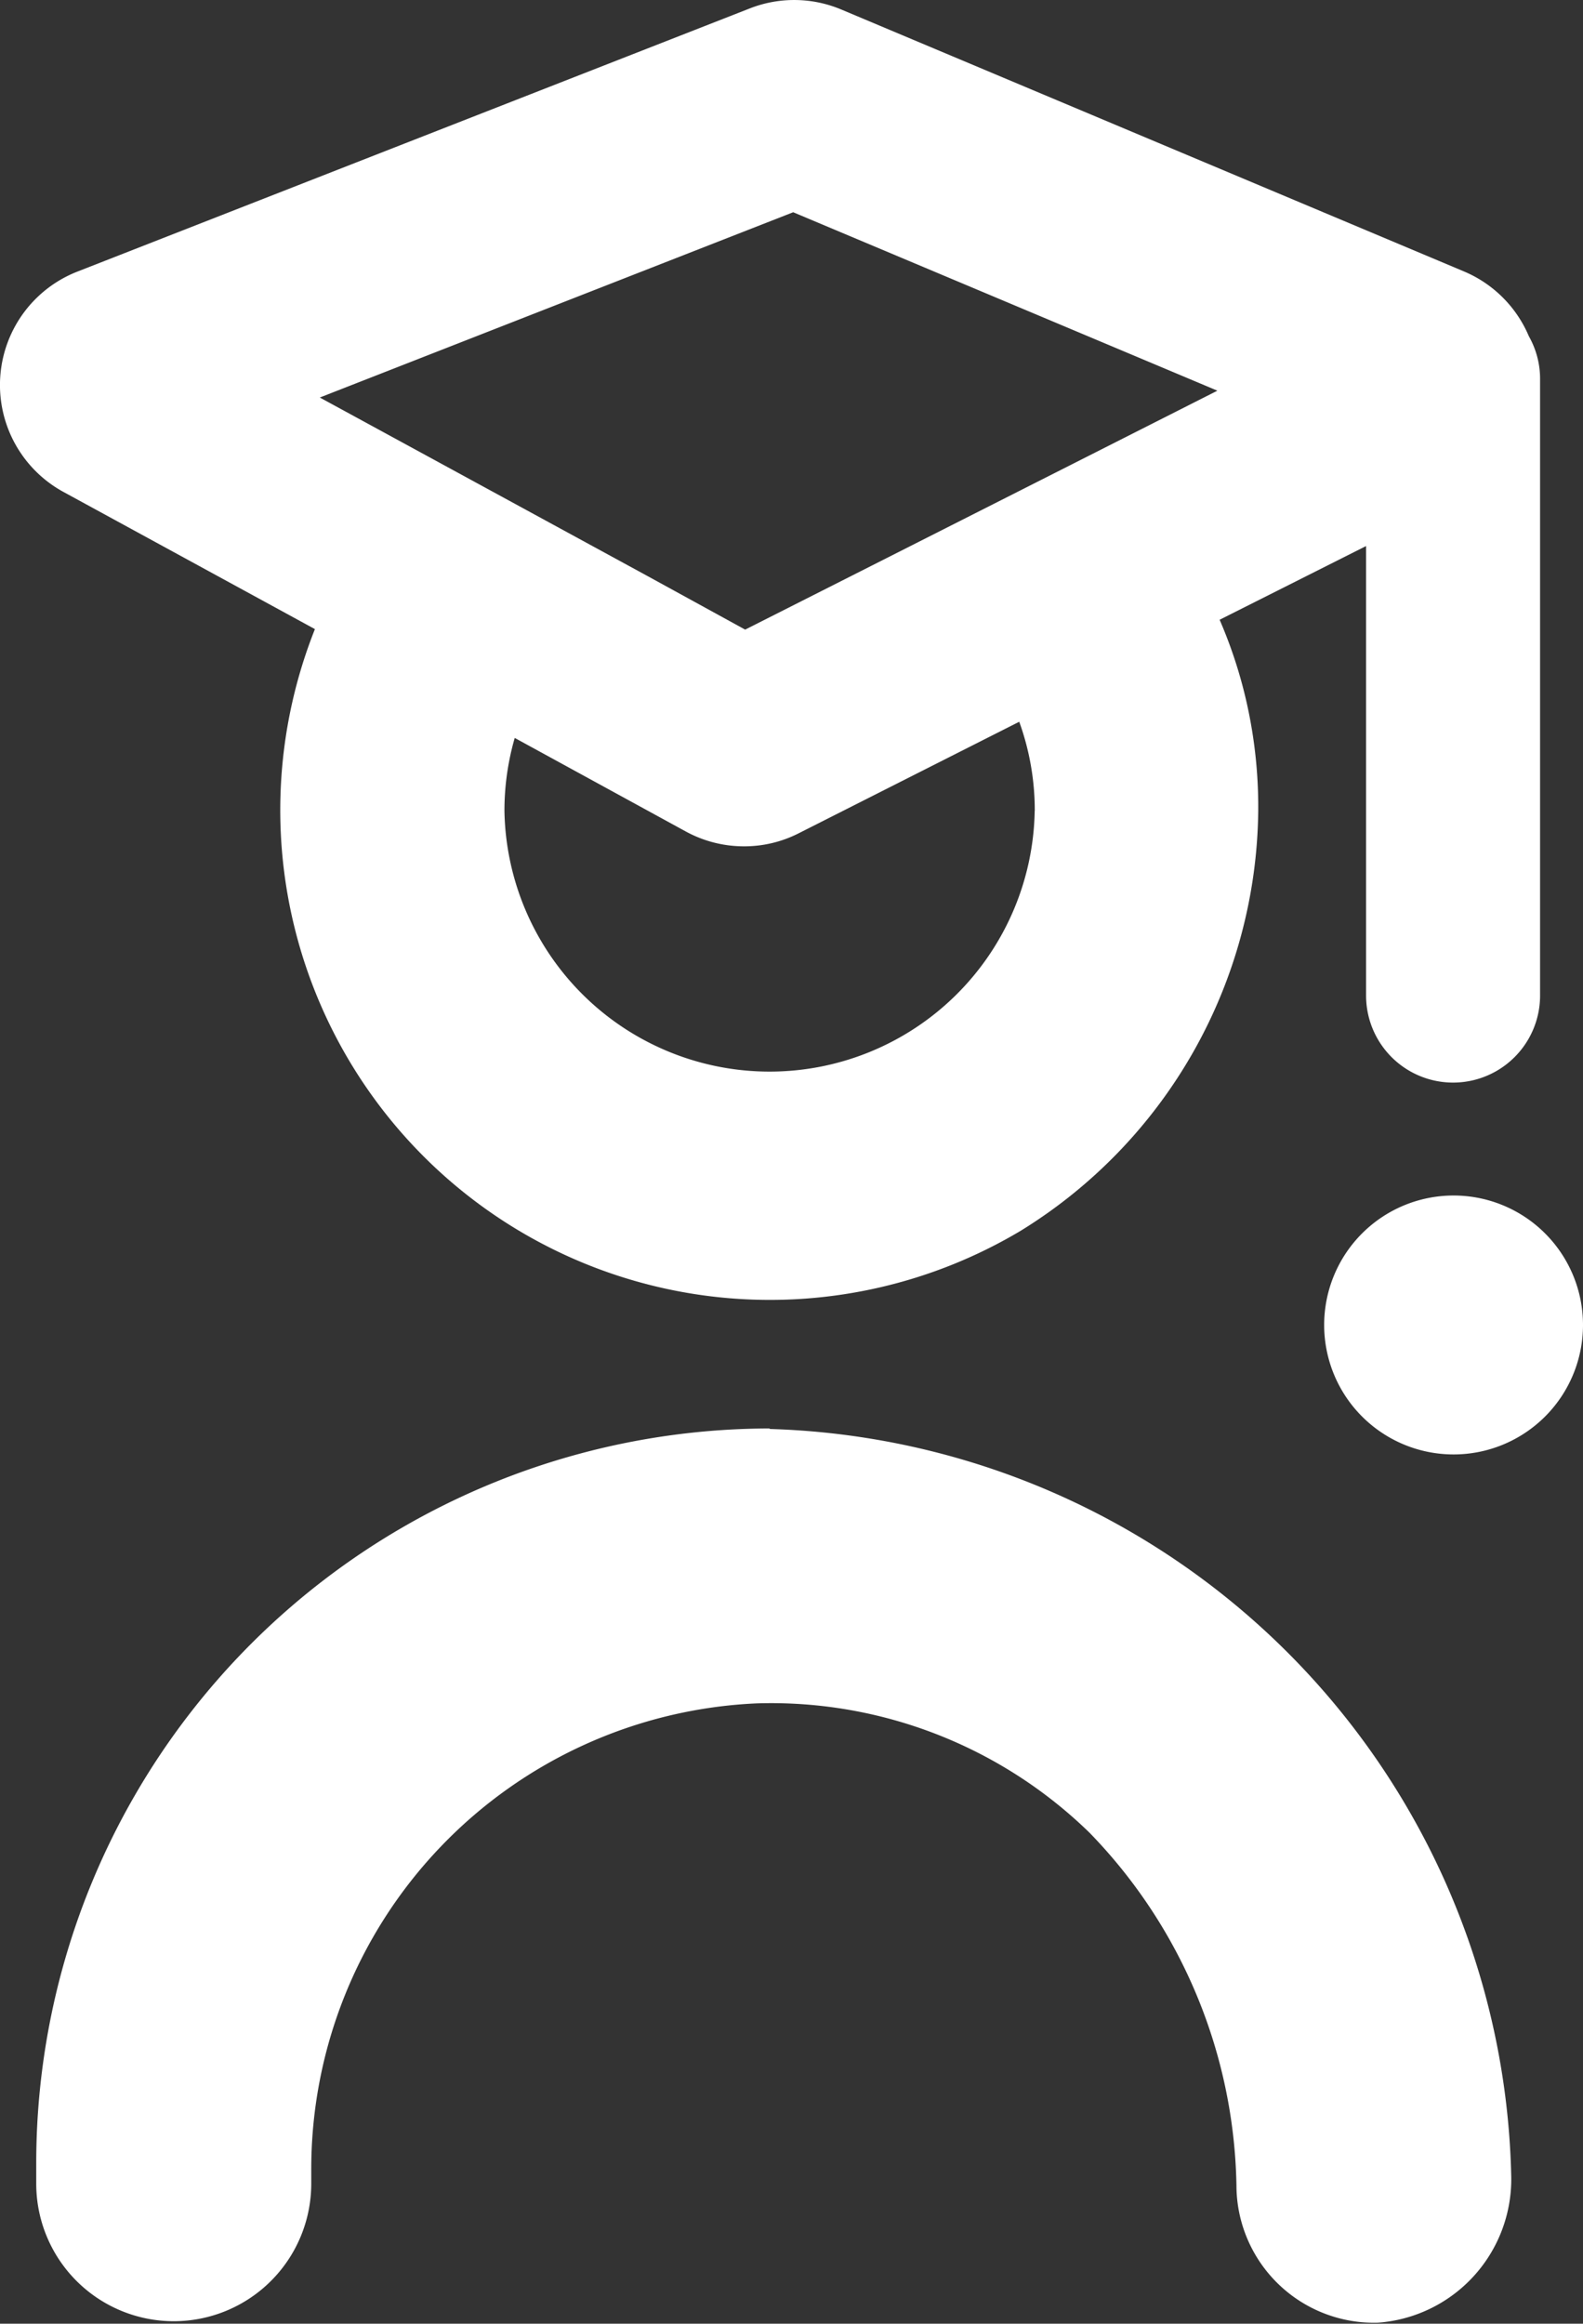
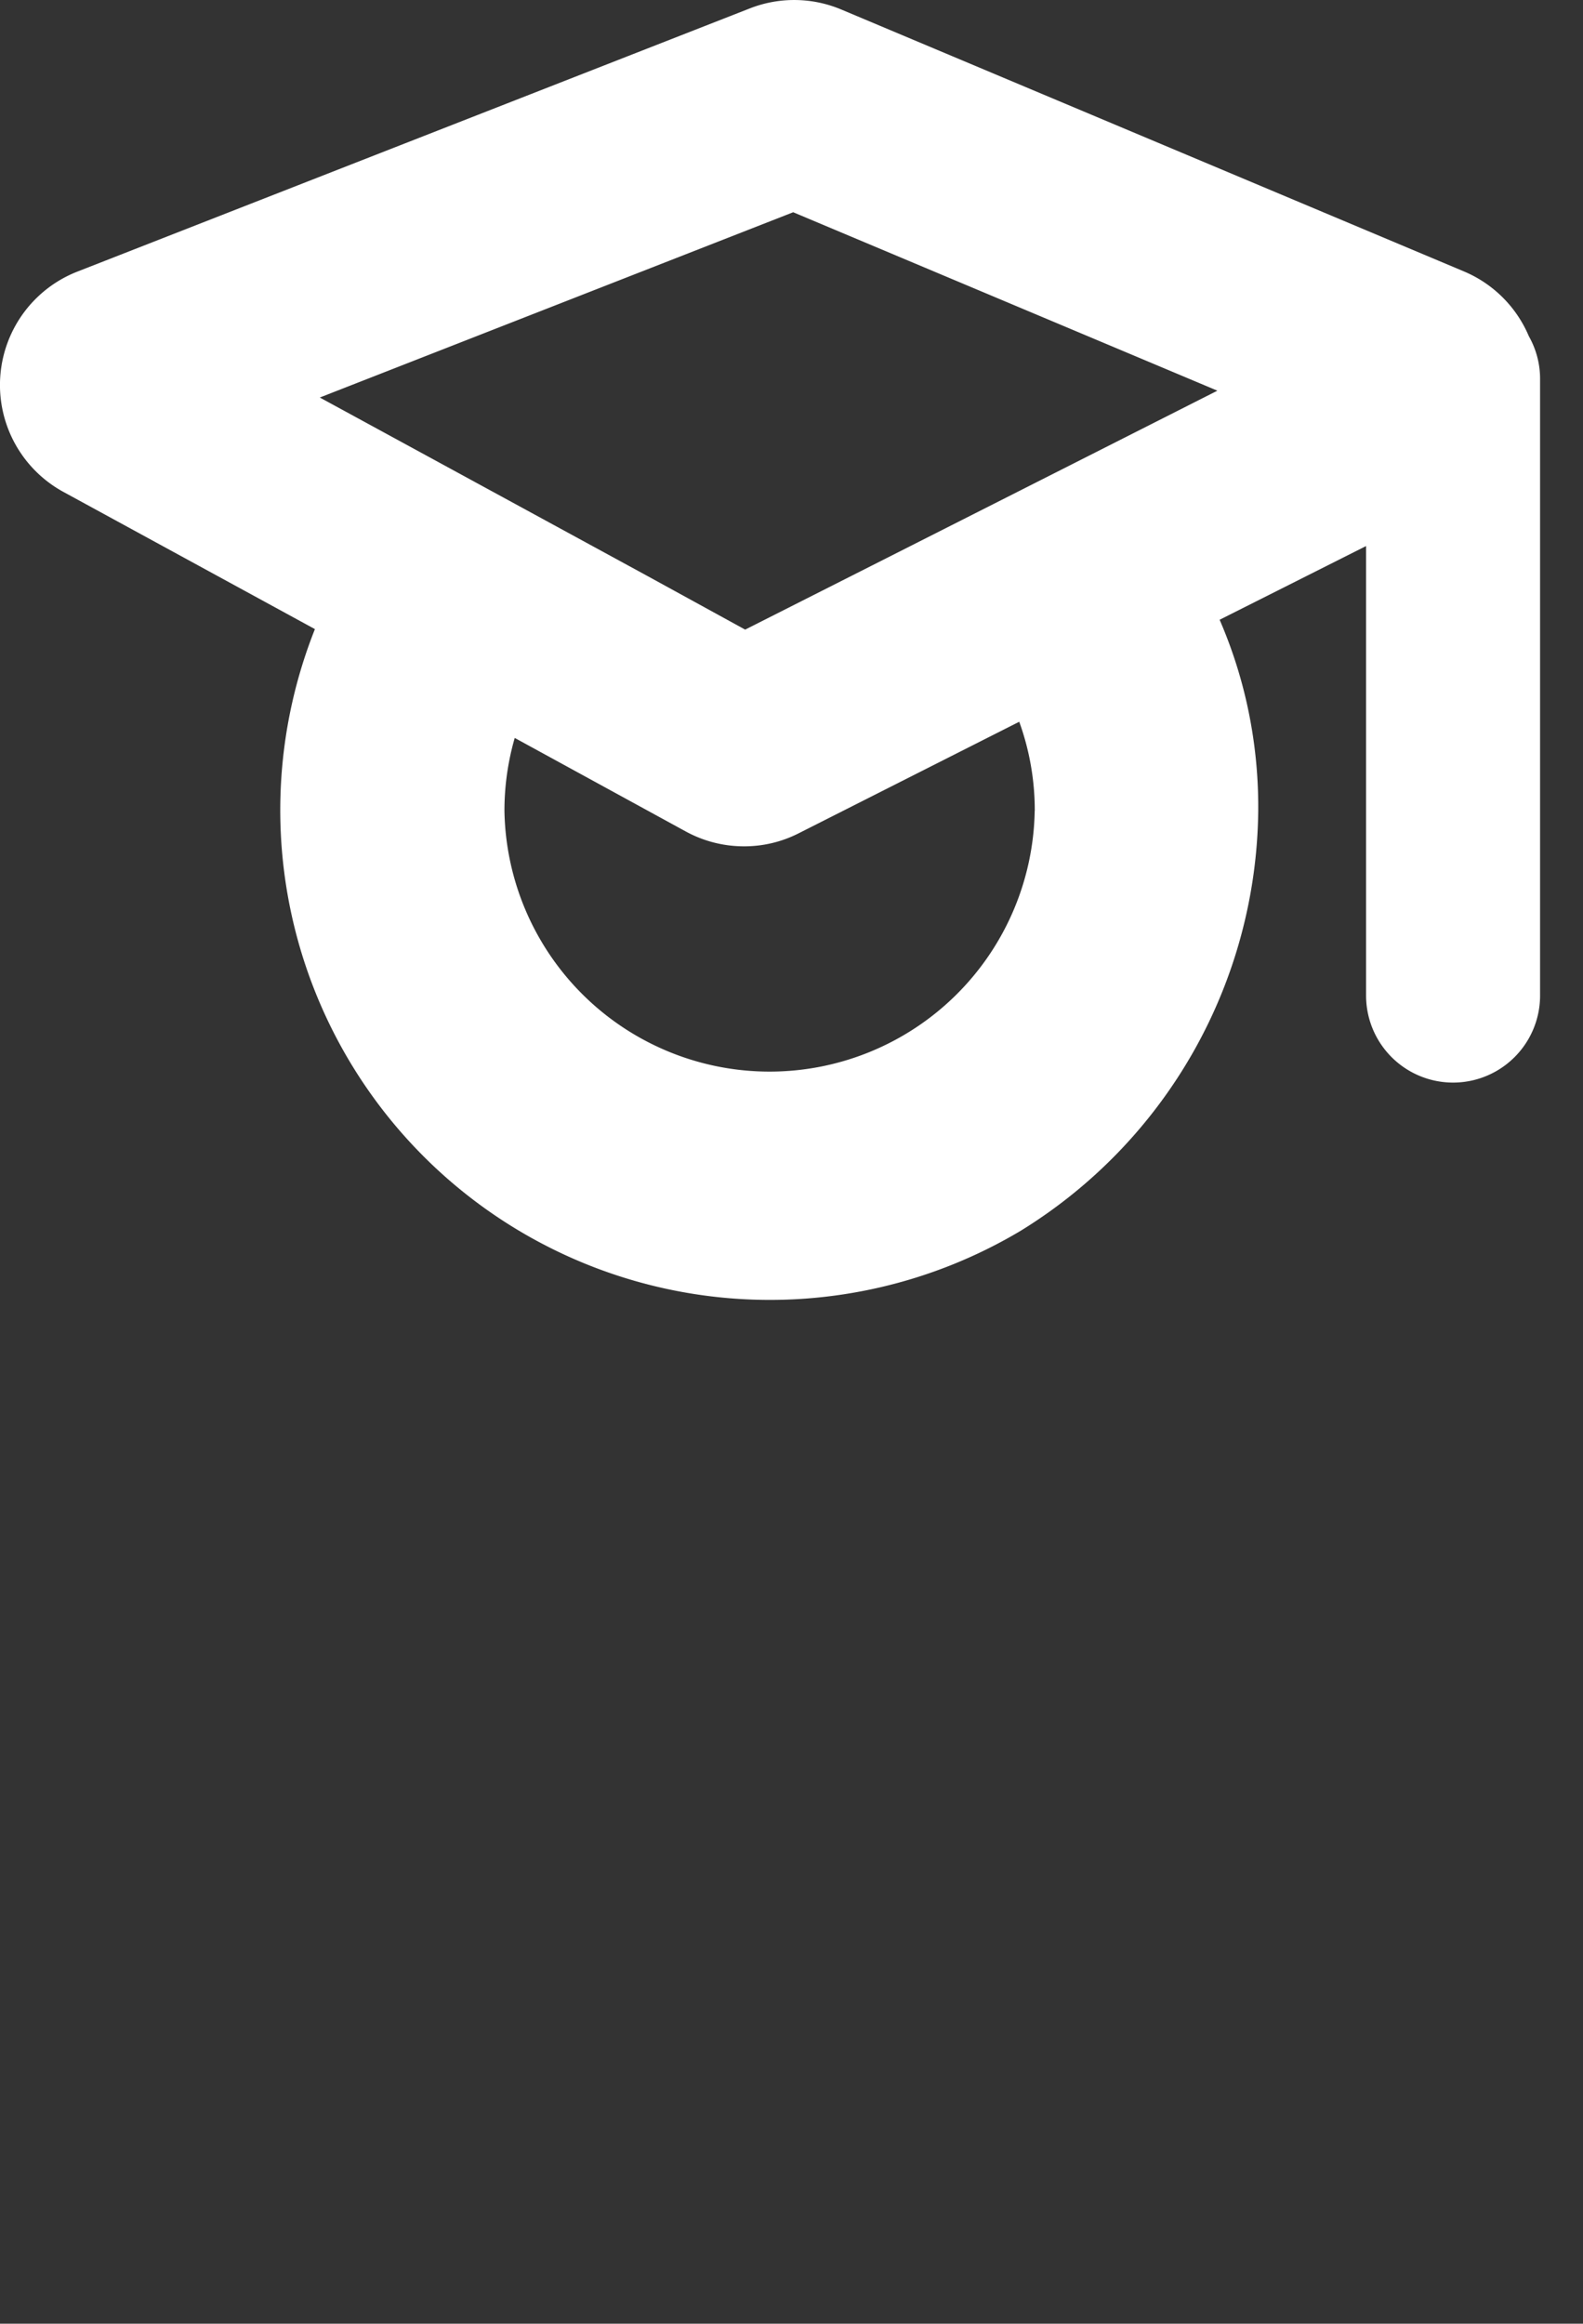
<svg xmlns="http://www.w3.org/2000/svg" id="student" width="22.017" height="32.308" viewBox="0 0 22.017 32.308">
  <rect x="0" y="0" width="22.017" height="32.308" fill="#333333" stroke="none" />
  <g id="Group_11055" data-name="Group 11055">
-     <path id="Path_2001" data-name="Path 2001" d="M12.485,90.293a10.213,10.213,0,0,0-10.2,10.2v.3a1.912,1.912,0,1,0,3.825,0v-.178a6.483,6.483,0,0,1,6.2-6.5,6.344,6.344,0,0,1,4.626,1.8,7.214,7.214,0,0,1,2.042,4.9,1.913,1.913,0,0,0,1.967,1.911A2,2,0,0,0,22.8,100.7h0a10.627,10.627,0,0,0-10.313-10.4" transform="translate(-1.781 -70.432)" fill="#fff" />
-     <path id="Path_2002" data-name="Path 2002" d="M85.5,75.565a1.8,1.8,0,1,0,1.8,1.8,1.8,1.8,0,0,0-1.8-1.8" transform="translate(-65.283 -58.943)" fill="#fff" />
    <path id="Path_2003" data-name="Path 2003" d="M4.38,8.747A6.81,6.81,0,0,0,14.2,17.11a6.939,6.939,0,0,0,3.3-5.84,6.605,6.605,0,0,0-.119-1.3,6.475,6.475,0,0,0-.418-1.353L19,7.592v6.25a1.21,1.21,0,0,0,2.42,0V5.268a1.2,1.2,0,0,0-.156-.593,1.692,1.692,0,0,0-.9-.9L11.705.134A1.69,1.69,0,0,0,10.431.116L1.077,3.776A1.693,1.693,0,0,0,.883,6.84Zm10.011,2.525a3.688,3.688,0,0,1-7.375,0,3.651,3.651,0,0,1,.143-1.012l2.378,1.3a1.687,1.687,0,0,0,.812.207,1.667,1.667,0,0,0,.763-.183l3.064-1.549a3.623,3.623,0,0,1,.216,1.241M11.032,2.951l5.9,2.481-1.652.836-3.163,1.6-1.753.886L9,8.006,6,6.372,4.448,5.527Z" transform="translate(0 0)" fill="#fff" />
  </g>
</svg>